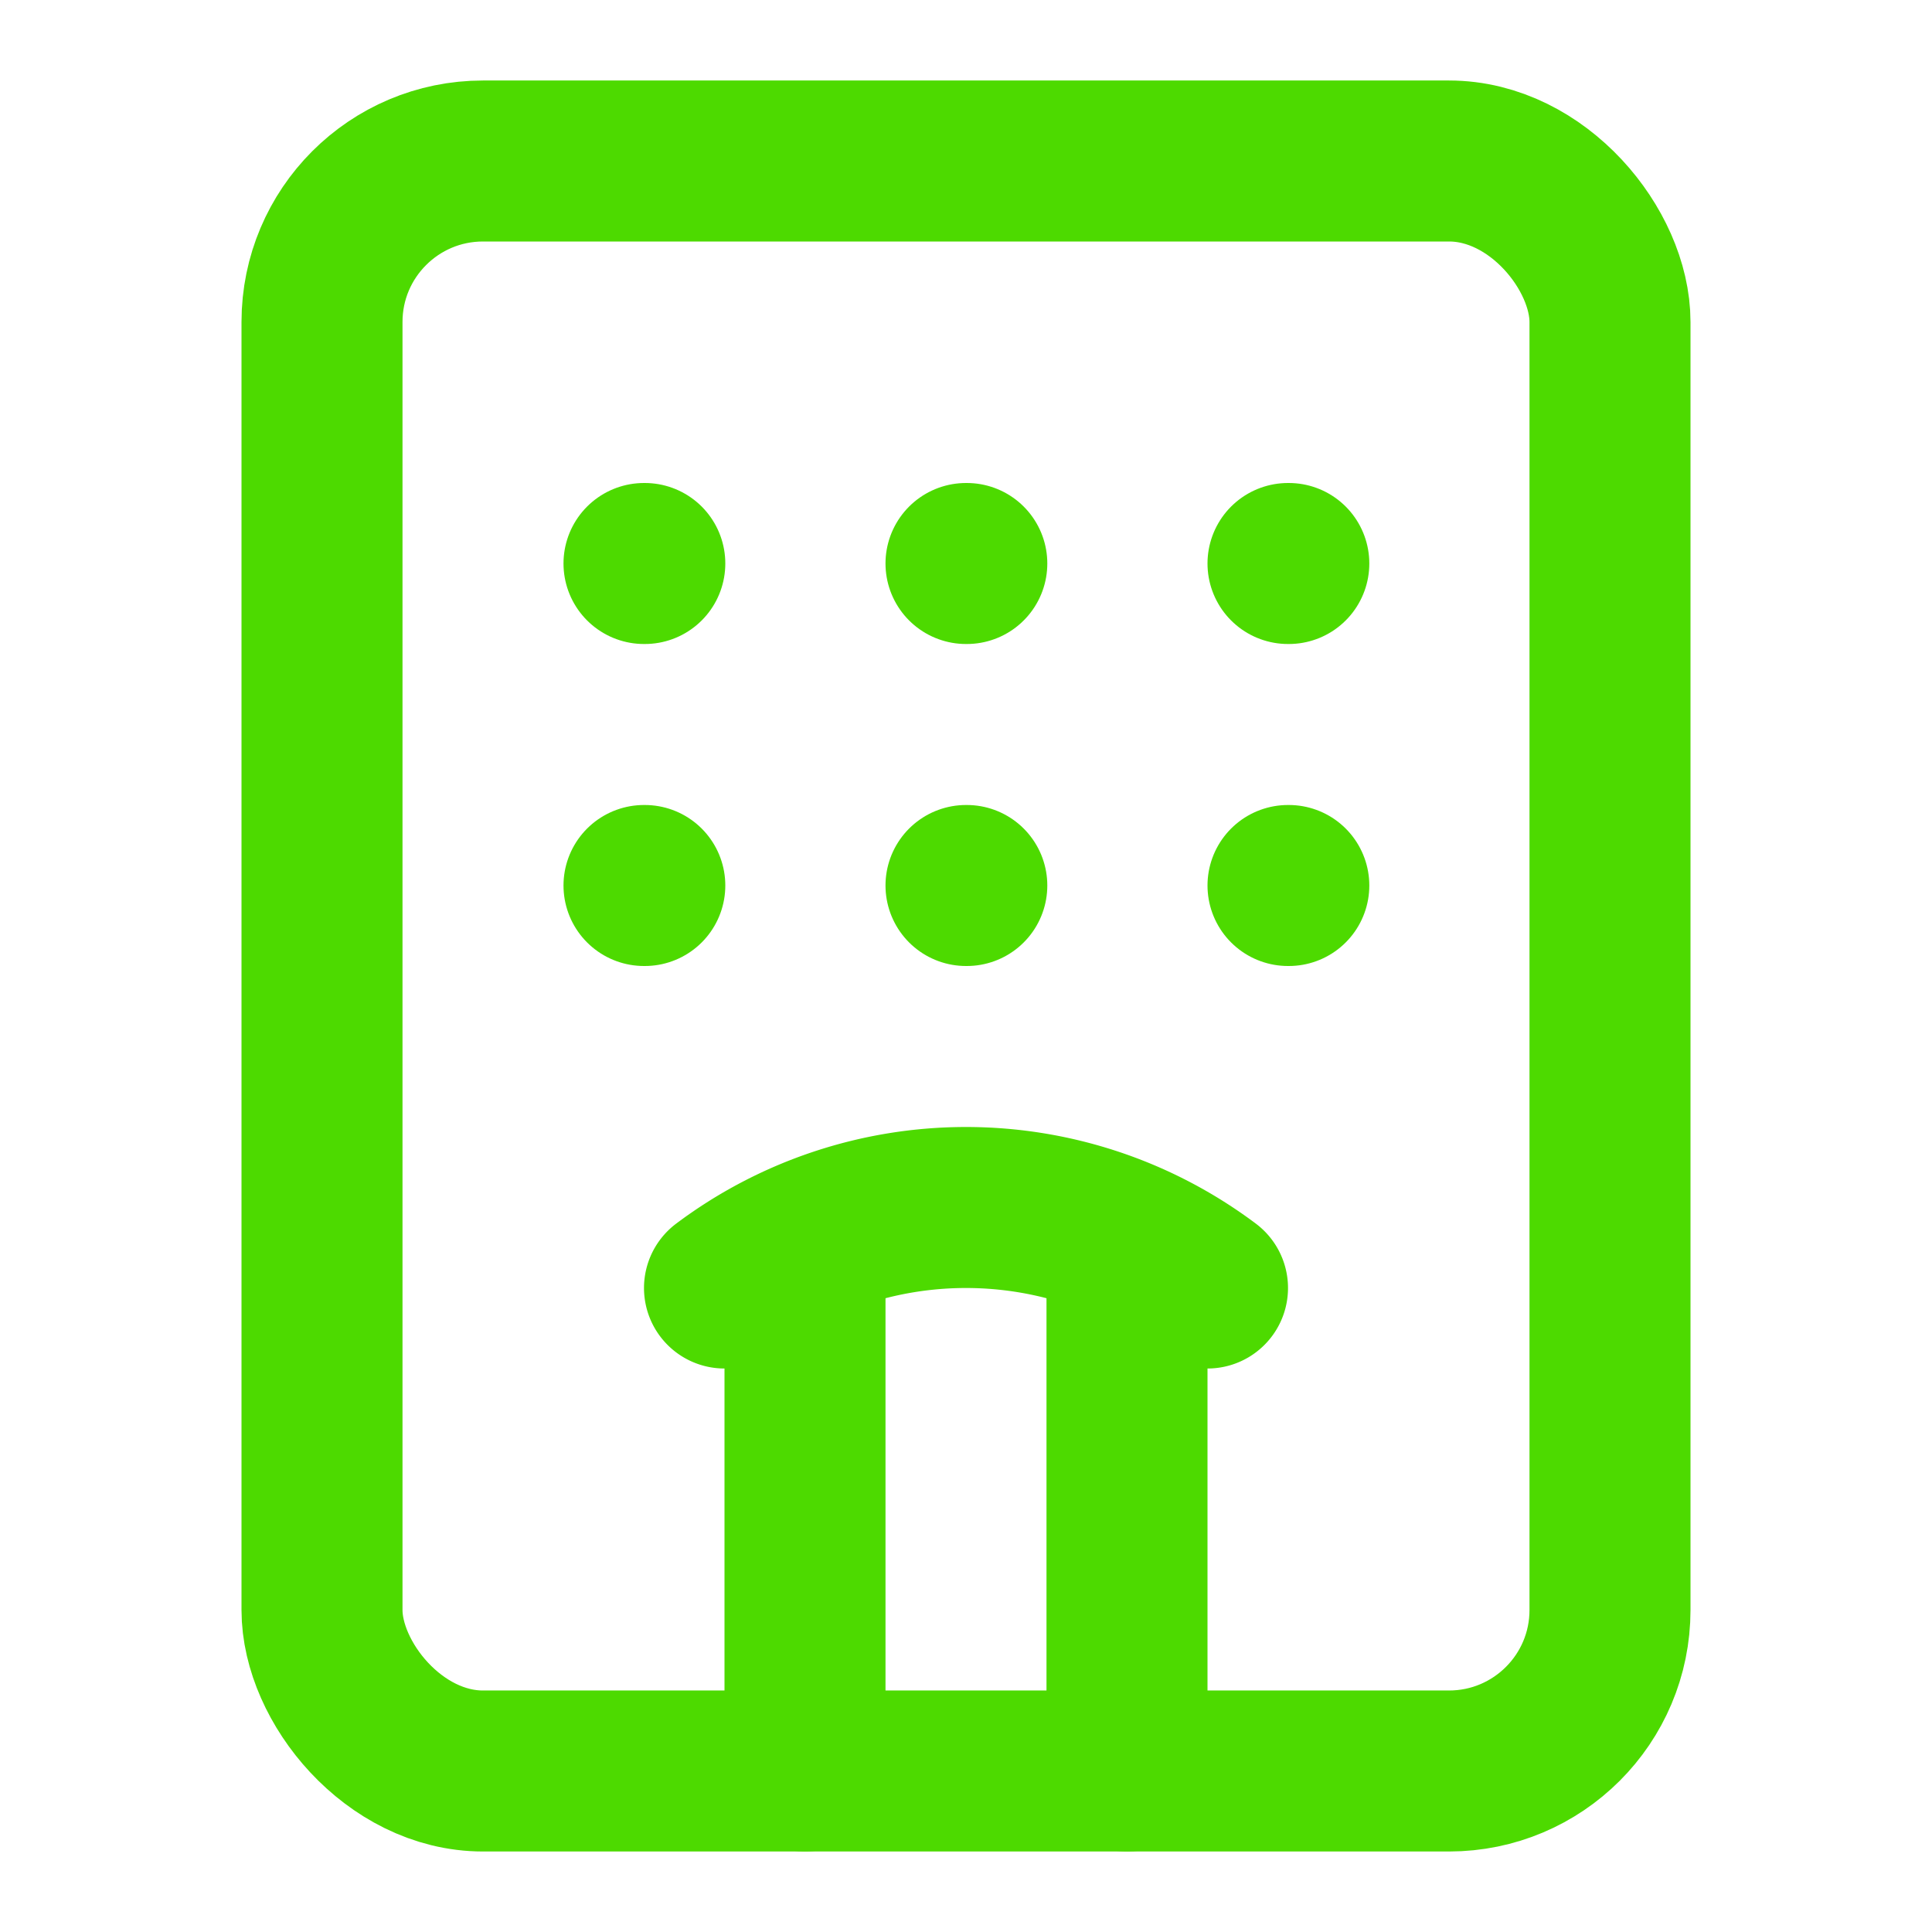
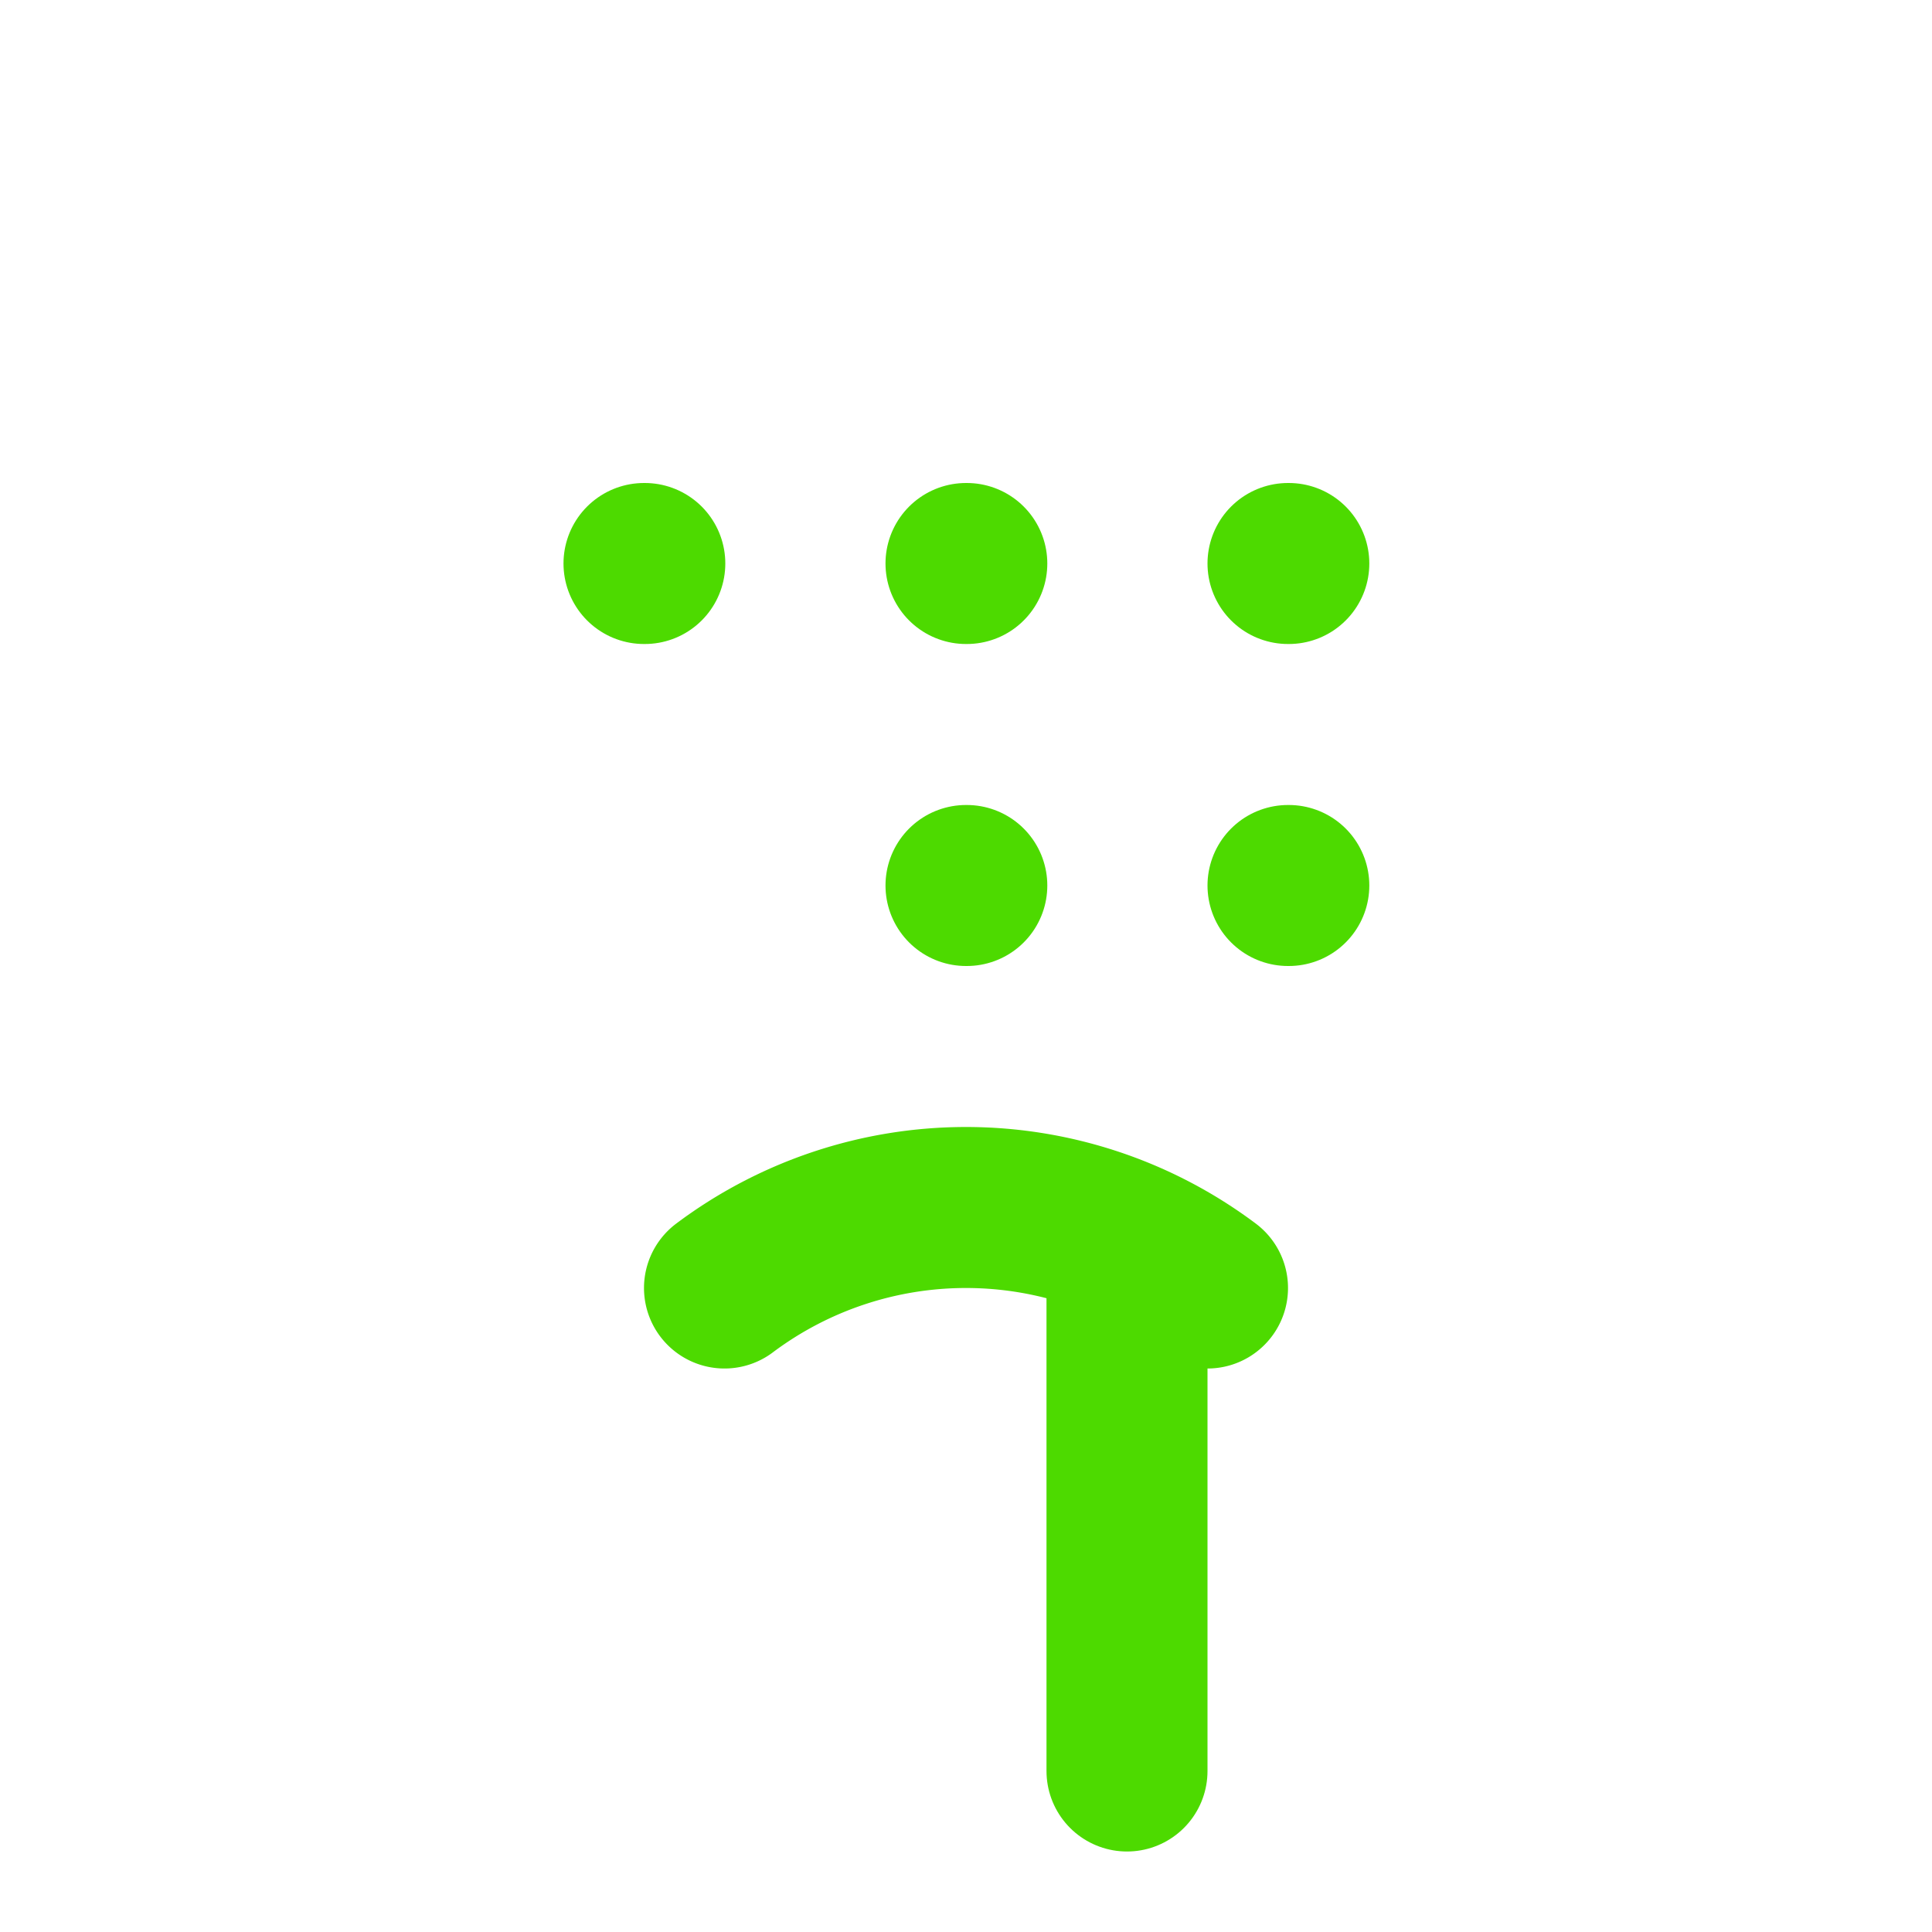
<svg xmlns="http://www.w3.org/2000/svg" width="24" height="24" viewBox="0 0 24 24" fill="none" stroke="#4dda00" stroke-width="2" stroke-linecap="round" stroke-linejoin="round" class="lucide lucide-hotel-icon lucide-hotel">
-   <path d="M10 22v-6.57" />
  <path d="M12 11h.01" />
  <path d="M12 7h.01" />
  <path d="M14 15.43V22" />
  <path d="M15 16a5 5 0 0 0-6 0" />
  <path d="M16 11h.01" />
  <path d="M16 7h.01" />
-   <path d="M8 11h.01" />
  <path d="M8 7h.01" />
-   <rect x="4" y="2" width="16" height="20" rx="2" />
</svg>